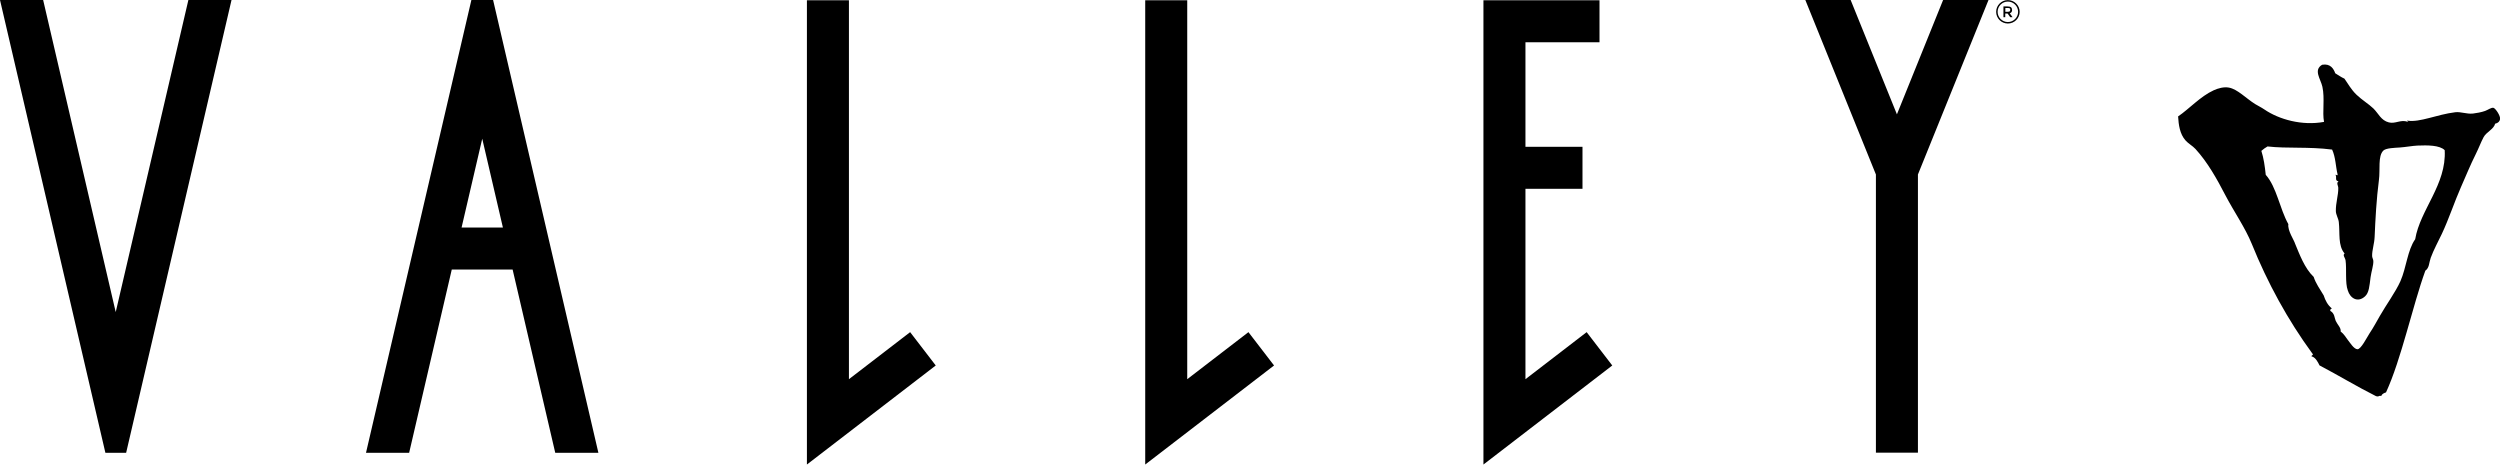
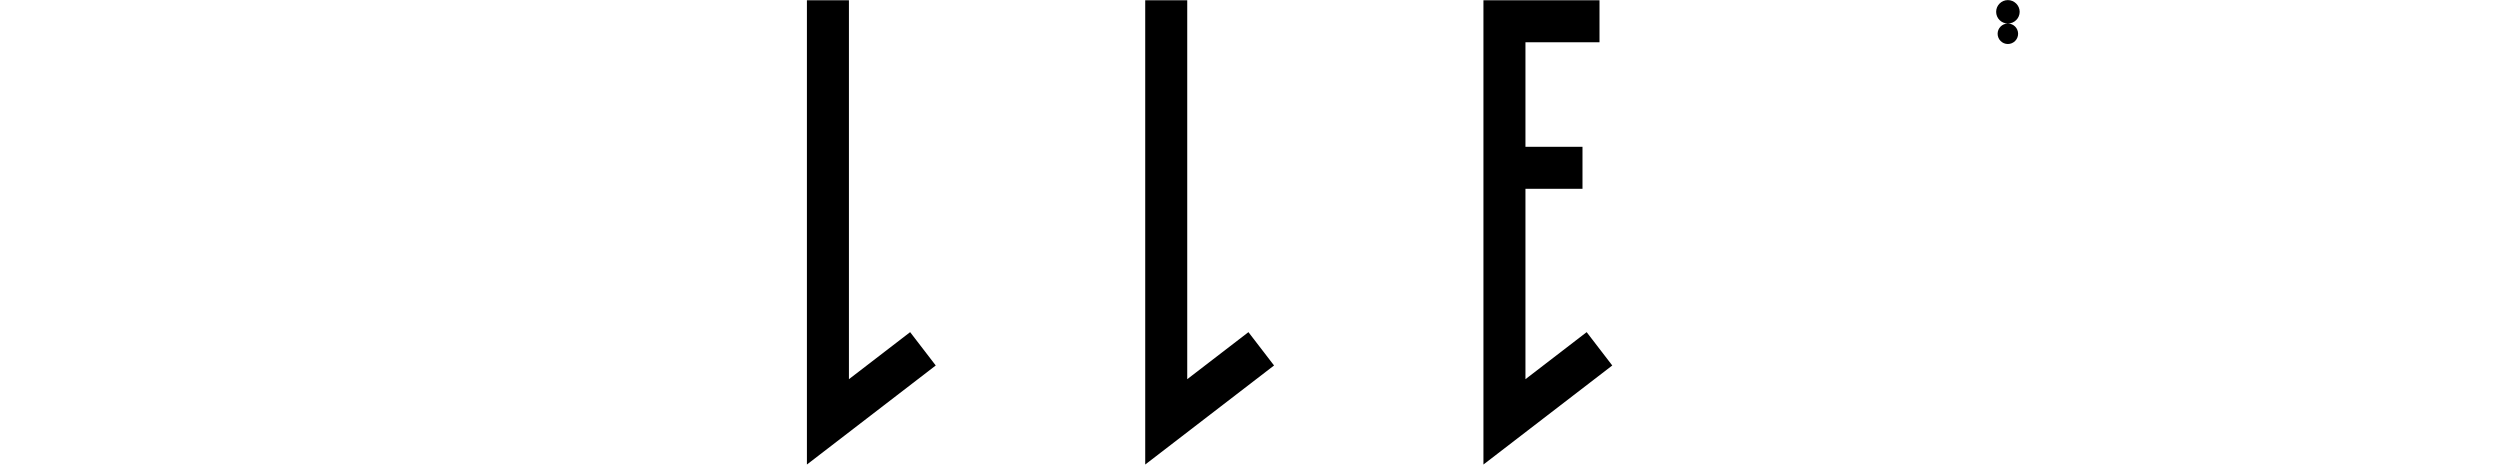
<svg xmlns="http://www.w3.org/2000/svg" viewBox="0 0 287.98 53.51" data-name="Layer 2" id="Layer_2">
  <g data-name="Layer 1" id="Layer_1-2">
    <g>
      <g>
        <polygon points="184.25 .03 175.72 .03 171.35 .03 170.88 .03 170.88 53.51 185.72 42.1 182.77 38.26 175.72 43.68 175.72 21.75 182.29 21.75 182.29 16.91 175.72 16.91 175.72 4.87 184.25 4.87 184.25 .03 184.25 .03" />
        <polygon points="136.76 .03 131.92 .03 131.92 53.51 146.76 42.1 143.81 38.26 136.76 43.68 136.76 .03 136.76 .03" />
        <polygon points="97.79 .03 92.95 .03 92.95 53.51 107.79 42.1 104.84 38.26 97.79 43.68 97.79 .03 97.79 .03" />
-         <polygon points="229.06 0 223.83 0 218.51 13.17 213.18 0 207.96 0 216.09 20.1 216.09 52.14 220.93 52.14 220.93 20.1 229.06 0 229.06 0" />
-         <polygon points="26.67 0 21.7 0 13.33 35.95 4.97 0 0 0 12.14 52.16 14.53 52.16 26.67 0 26.67 0" />
-         <path d="M56.8,0h-2.5l-12.14,52.16h4.97l4.91-21.11h7.01l4.91,21.11h4.97L56.8,0h0ZM53.17,26.21l2.38-10.23,2.38,10.23h-4.76Z" />
        <path d="M231.78,1.14c0,.2-.09.33-.27.39l.32.45h-.27l-.3-.42h-.27v.42h-.21V.74h.46c.19,0,.32.03.41.1.08.06.12.17.12.31M231.51,1.31s.06-.1.06-.18-.02-.14-.07-.17c-.04-.03-.12-.04-.23-.04h-.27v.44h.26c.12,0,.2-.02.24-.06" />
-         <path d="M231.29,2.71c-.75,0-1.35-.61-1.35-1.35s.61-1.35,1.35-1.35,1.36.61,1.36,1.35-.61,1.35-1.36,1.35M231.29.18c-.65,0-1.18.53-1.18,1.18s.53,1.18,1.18,1.18,1.18-.53,1.18-1.18-.53-1.18-1.18-1.18" />
+         <path d="M231.29,2.71c-.75,0-1.35-.61-1.35-1.35s.61-1.35,1.35-1.35,1.36.61,1.36,1.35-.61,1.35-1.36,1.35c-.65,0-1.18.53-1.18,1.18s.53,1.18,1.18,1.18,1.18-.53,1.18-1.18-.53-1.18-1.18-1.18" />
      </g>
-       <path d="M260.99,20.13c1.27,1.42,1.61,3.91,2.61,5.69-.11.74.66,1.83.78,2.26.5,1.19,1.08,2.81,2.14,3.82.23.74.73,1.42,1.15,2.13.19.58.46,1.11.94,1.5-.09.06-.21.08-.18.28.52.3.47.8.63,1.16.2.43.64.82.56,1.21.41.31.61.71.8.94.25.3.72,1.1,1.14,1.11.42,0,1.09-1.37,1.38-1.81.5-.75.86-1.44,1.19-2.01.74-1.3,1.82-2.77,2.38-4.02.69-1.57.81-3.58,1.7-4.83.56-3.4,3.62-6.29,3.4-10.26-.57-.58-1.98-.58-3.14-.53-.6.03-1.33.17-2.02.22-.58.04-1.59.06-1.9.35-.66.64-.35,2.2-.52,3.42-.28,2.14-.41,4.57-.49,6.49-.03.83-.31,1.58-.29,2.25,0,.17.13.37.14.56.02.52-.23,1.22-.32,1.88-.13,1-.17,1.78-.64,2.2-.86.78-1.72.19-1.98-.68-.33-.86-.12-2.49-.26-3.46-.05-.33-.37-.6-.11-.8-.79-.91-.52-2.34-.67-3.63-.05-.42-.33-.83-.34-1.25-.02-.95.3-1.85.28-2.67,0-.28-.26-.54.03-.78-.46-.01-.18-.5-.34-.7,0-.16.25.19.23-.09-.22-.87-.22-1.97-.63-2.85-2.75-.35-5.17-.1-7.44-.36-.26.14-.49.32-.71.51.27.84.4,1.77.5,2.71M273.92,45.67c-.07,0-.14-.02-.21-.03-2.25-1.13-4.31-2.39-6.52-3.55-.19-.4-.45-.86-.8-1-.38-.08.23-.2-.02-.36-2.84-3.88-5.17-8.15-6.98-12.63-.77-1.89-2.04-3.69-3.05-5.62-.97-1.87-2.04-3.79-3.44-5.32-.33-.36-.83-.62-1.15-.99-.66-.75-.79-1.79-.85-2.76,1.27-.86,2.58-2.32,4.1-3.01.5-.23,1.17-.42,1.75-.31,1,.18,1.97,1.24,3.03,1.9.36.22.71.38,1.06.62,1.68,1.15,4.34,1.9,6.87,1.43-.22-1.12.11-2.7-.19-4.05-.2-.9-1.06-1.92-.03-2.53.96-.17,1.33.47,1.51.98.35.21.66.44,1.06.62.39.54.75,1.24,1.4,1.86.6.58,1.4,1.06,1.93,1.57.58.56.88,1.39,1.79,1.61.75.19,1.34-.35,2.15-.08.28,0-.27-.12.02-.12,1.4.22,3.35-.71,5.47-.97.65-.08,1.32.23,2.05.15.36-.04.98-.15,1.39-.3.32-.11.72-.42.97-.36.23.06.82.92.76,1.3-.04.26-.23.46-.57.53-.16.65-1.02.95-1.34,1.57-.31.59-.56,1.27-.89,1.93-.62,1.23-1.14,2.53-1.71,3.81-.73,1.65-1.39,3.66-2.19,5.36-.44.93-.96,1.87-1.29,2.78-.21.59-.15,1.15-.62,1.48-1.47,4.06-2.77,10.21-4.53,14.02-.23.08-.46.17-.55.41-.17-.03-.29,0-.37.07" />
    </g>
  </g>
</svg>